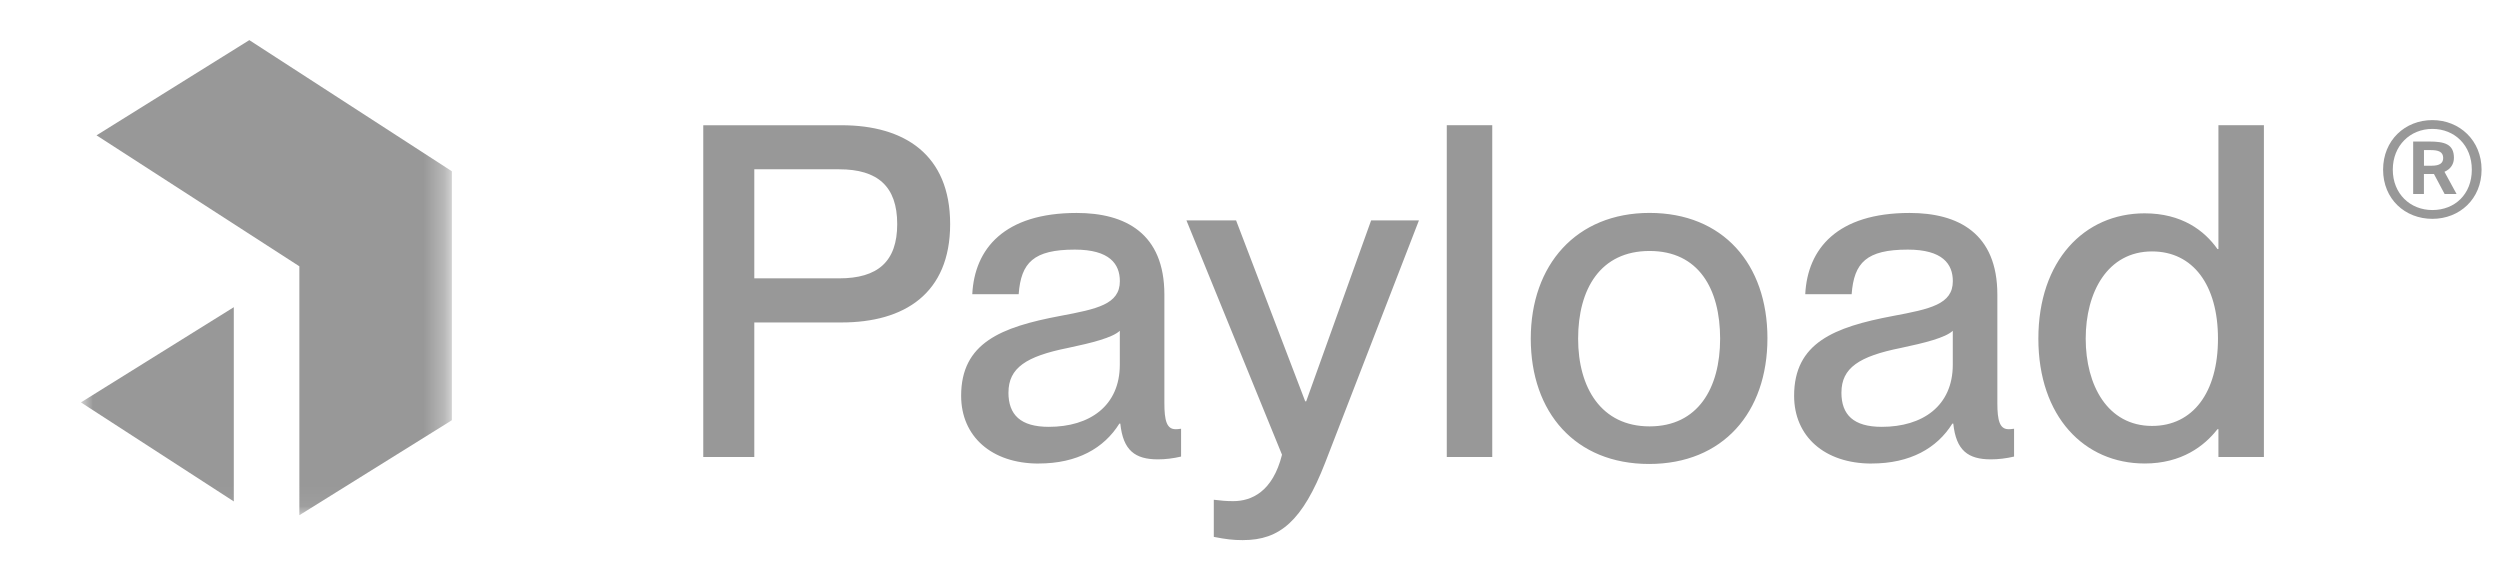
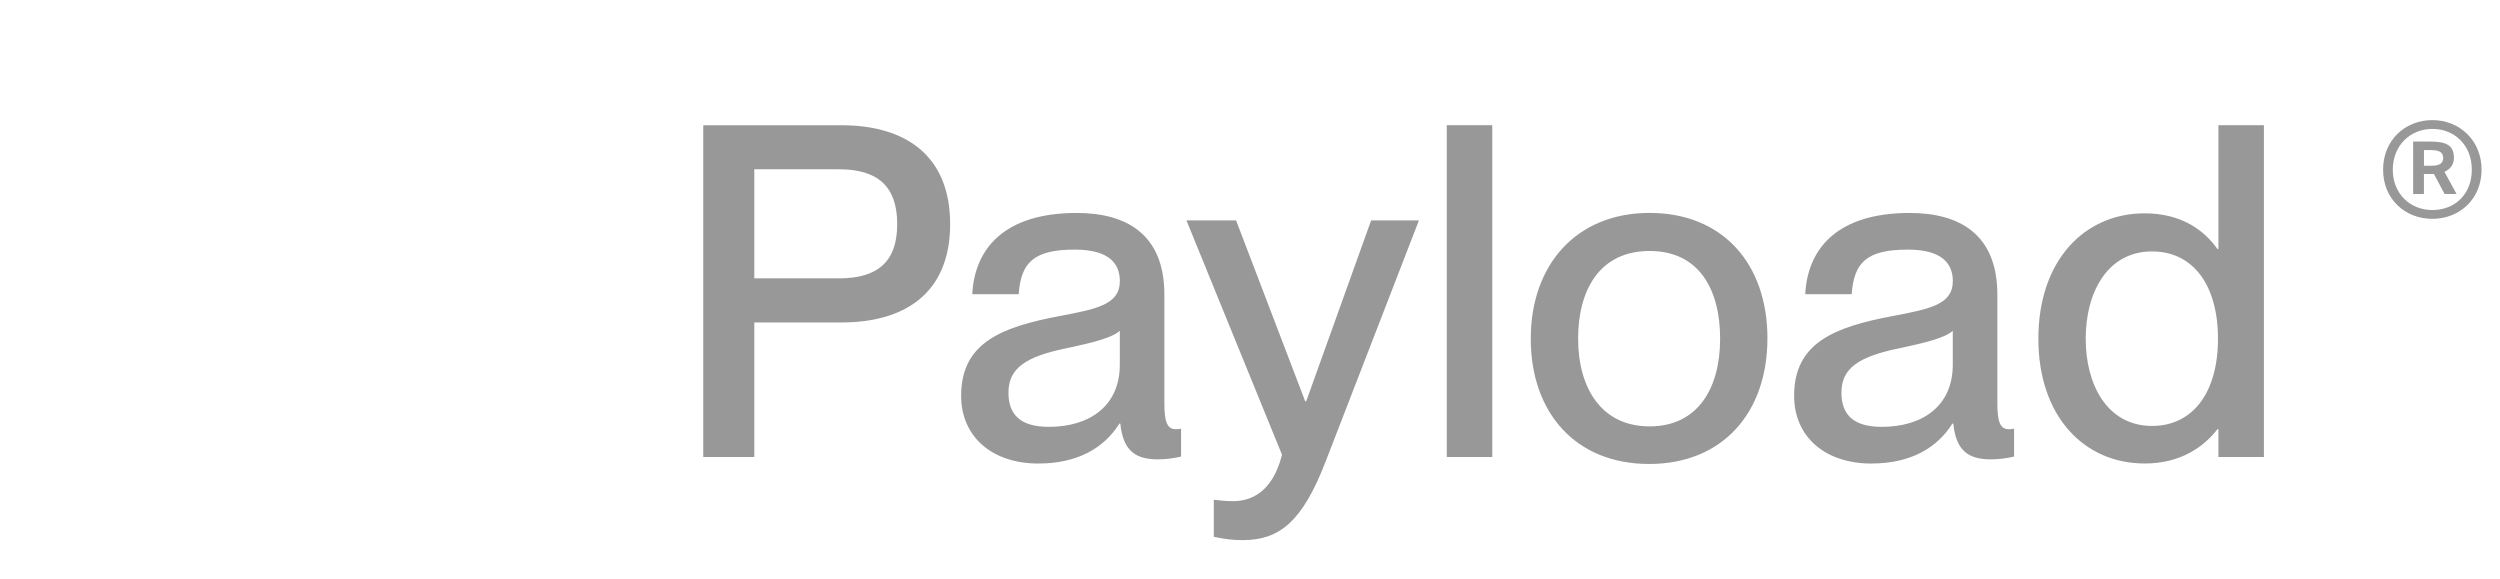
<svg xmlns="http://www.w3.org/2000/svg" width="121" height="28" viewBox="0 0 121 28" fill="none">
  <path d="M34.038 22.12H36.508V15.607H40.731C43.765 15.607 45.987 14.214 45.987 10.845C45.987 7.476 43.765 6.062 40.731 6.062H34.038V22.122V22.12ZM36.508 13.472V8.194H40.618C42.483 8.194 43.425 9.024 43.425 10.844C43.425 12.663 42.482 13.472 40.618 13.472H36.508ZM50.27 22.434C52.135 22.434 53.436 21.693 54.177 20.503H54.223C54.358 21.806 54.942 22.233 56.042 22.233C56.402 22.233 56.783 22.188 57.164 22.098V20.751C57.029 20.773 56.962 20.773 56.895 20.773C56.467 20.773 56.356 20.346 56.356 19.516V14.26C56.356 11.294 54.469 10.307 52.111 10.307C48.607 10.307 47.169 12.037 47.058 14.238H49.304C49.417 12.71 50.023 12.081 52.022 12.081C53.706 12.081 54.201 12.778 54.201 13.608C54.201 14.731 53.1 14.955 51.303 15.293C48.45 15.831 46.519 16.596 46.519 19.156C46.519 21.111 47.979 22.436 50.27 22.436V22.434ZM48.81 18.998C48.81 17.808 49.664 17.246 51.684 16.841C52.852 16.594 53.841 16.346 54.199 16.01V17.649C54.199 19.648 52.739 20.659 50.763 20.659C49.392 20.659 48.808 20.075 48.808 18.996L48.81 18.998ZM60.166 26.141C61.94 26.141 63.04 25.219 64.14 22.39L68.677 10.666H66.363L63.219 19.426H63.173L59.826 10.666H57.423L62.049 22.009C61.6 23.806 60.567 24.255 59.691 24.255C59.332 24.255 59.129 24.233 58.748 24.188V25.985C59.332 26.099 59.669 26.142 60.162 26.142L60.166 26.141ZM70.024 22.12H72.225V6.06H70.024V22.12ZM79.817 22.456C83.389 22.456 85.544 19.963 85.544 16.37C85.544 12.776 83.387 10.305 79.839 10.305C76.291 10.305 74.089 12.82 74.089 16.392C74.089 19.963 76.246 22.456 79.816 22.456H79.817ZM76.381 16.392C76.381 13.988 77.459 12.147 79.839 12.147C82.219 12.147 83.254 13.988 83.254 16.392C83.254 18.795 82.175 20.637 79.839 20.637C77.503 20.637 76.381 18.771 76.381 16.392ZM90.586 22.434C92.451 22.434 93.752 21.693 94.493 20.503H94.539C94.674 21.806 95.258 22.233 96.358 22.233C96.718 22.233 97.099 22.188 97.481 22.098V20.751C97.346 20.773 97.278 20.773 97.211 20.773C96.784 20.773 96.672 20.346 96.672 19.516V14.26C96.672 11.294 94.785 10.307 92.427 10.307C88.923 10.307 87.485 12.037 87.374 14.238H89.62C89.733 12.71 90.339 12.081 92.338 12.081C94.022 12.081 94.517 12.778 94.517 13.608C94.517 14.731 93.416 14.955 91.619 15.293C88.766 15.831 86.835 16.596 86.835 19.156C86.835 21.111 88.295 22.436 90.586 22.436V22.434ZM89.126 18.998C89.126 17.808 89.98 17.246 92 16.841C93.168 16.594 94.157 16.346 94.515 16.01V17.649C94.515 19.648 93.055 20.659 91.079 20.659C89.708 20.659 89.124 20.075 89.124 18.996L89.126 18.998ZM103.8 22.434C105.598 22.434 106.698 21.58 107.326 20.772H107.372V22.119H109.573V6.059H107.372V12.056H107.326C106.696 11.158 105.596 10.325 103.8 10.325C100.88 10.325 98.657 12.616 98.657 16.39C98.657 20.164 100.88 22.433 103.8 22.433V22.434ZM100.948 16.392C100.948 14.145 102.002 12.169 104.16 12.169C106.136 12.169 107.35 13.786 107.35 16.392C107.35 18.998 106.136 20.615 104.16 20.615C102.002 20.615 100.948 18.638 100.948 16.392Z" fill="#989898" />
  <mask id="mask0_996_3684" style="mask-type:luminance" maskUnits="userSpaceOnUse" x="0" y="0" width="26" height="28">
-     <path d="M25.499 0.328H0.108V27.671H25.499V0.328Z" fill="white" />
-   </mask>
+     </mask>
  <g mask="url(#mask0_996_3684)">
    <mask id="mask1_996_3684" style="mask-type:luminance" maskUnits="userSpaceOnUse" x="3" y="0" width="19" height="25">
      <path d="M21.689 0.328H3.916V24.937H21.689V0.328Z" fill="white" />
    </mask>
    <g mask="url(#mask1_996_3684)">
      <path d="M12.067 1.942L21.871 8.29V20.338L14.489 24.937V12.889L4.672 6.55L12.067 1.942Z" fill="#989898" />
-       <path d="M11.316 24.269V14.868L3.916 19.476L11.316 24.269Z" fill="#989898" />
    </g>
  </g>
  <path d="M117.727 5.813C116.403 5.813 115.342 6.787 115.342 8.212C115.342 9.636 116.403 10.592 117.727 10.592C119.05 10.592 120.108 9.625 120.108 8.212C120.108 6.799 119.045 5.813 117.727 5.813ZM117.727 10.166C116.651 10.166 115.811 9.377 115.811 8.212C115.811 7.047 116.651 6.239 117.727 6.239C118.802 6.239 119.636 7.029 119.636 8.212C119.636 9.395 118.82 10.166 117.727 10.166ZM117.804 8.423L118.319 9.39H118.898L118.312 8.315C118.631 8.175 118.77 7.92 118.77 7.64C118.77 6.978 118.324 6.85 117.573 6.85H116.797V9.388H117.318V8.421H117.803L117.804 8.423ZM117.657 7.265C118.007 7.265 118.25 7.341 118.25 7.646C118.25 7.895 118.084 8.021 117.689 8.021H117.32V7.263H117.657V7.265Z" fill="#989898" />
</svg>